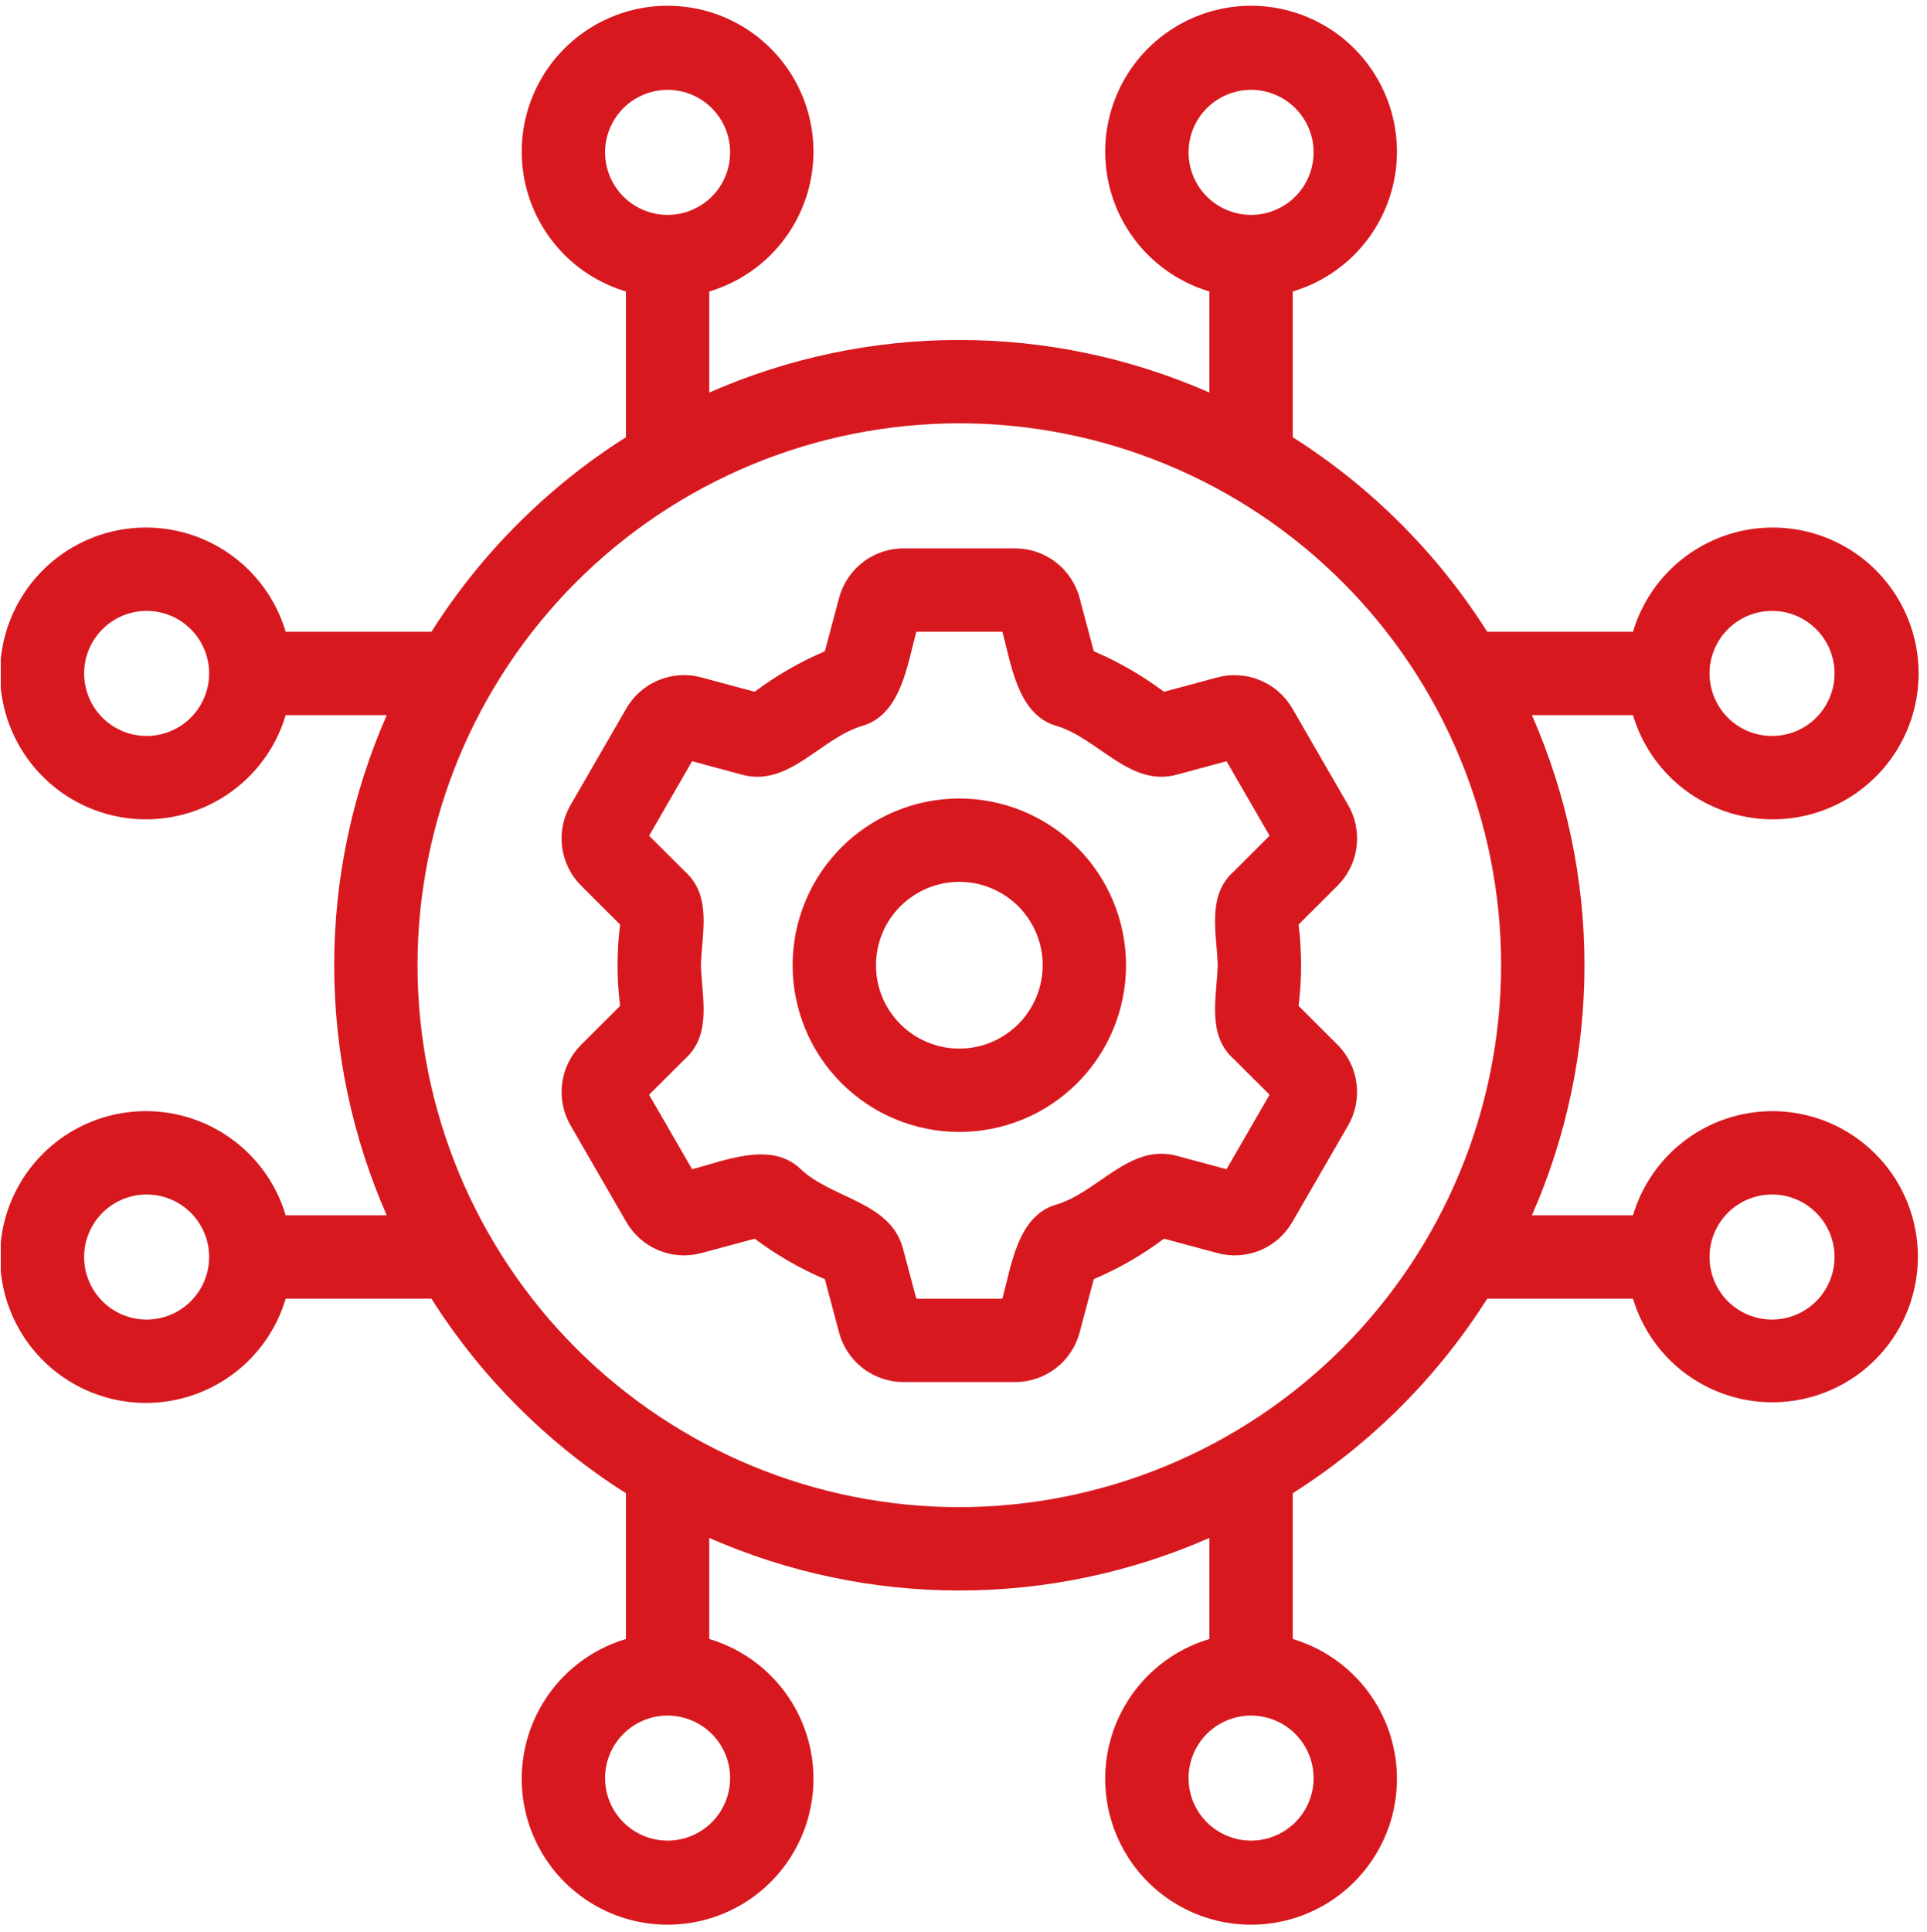
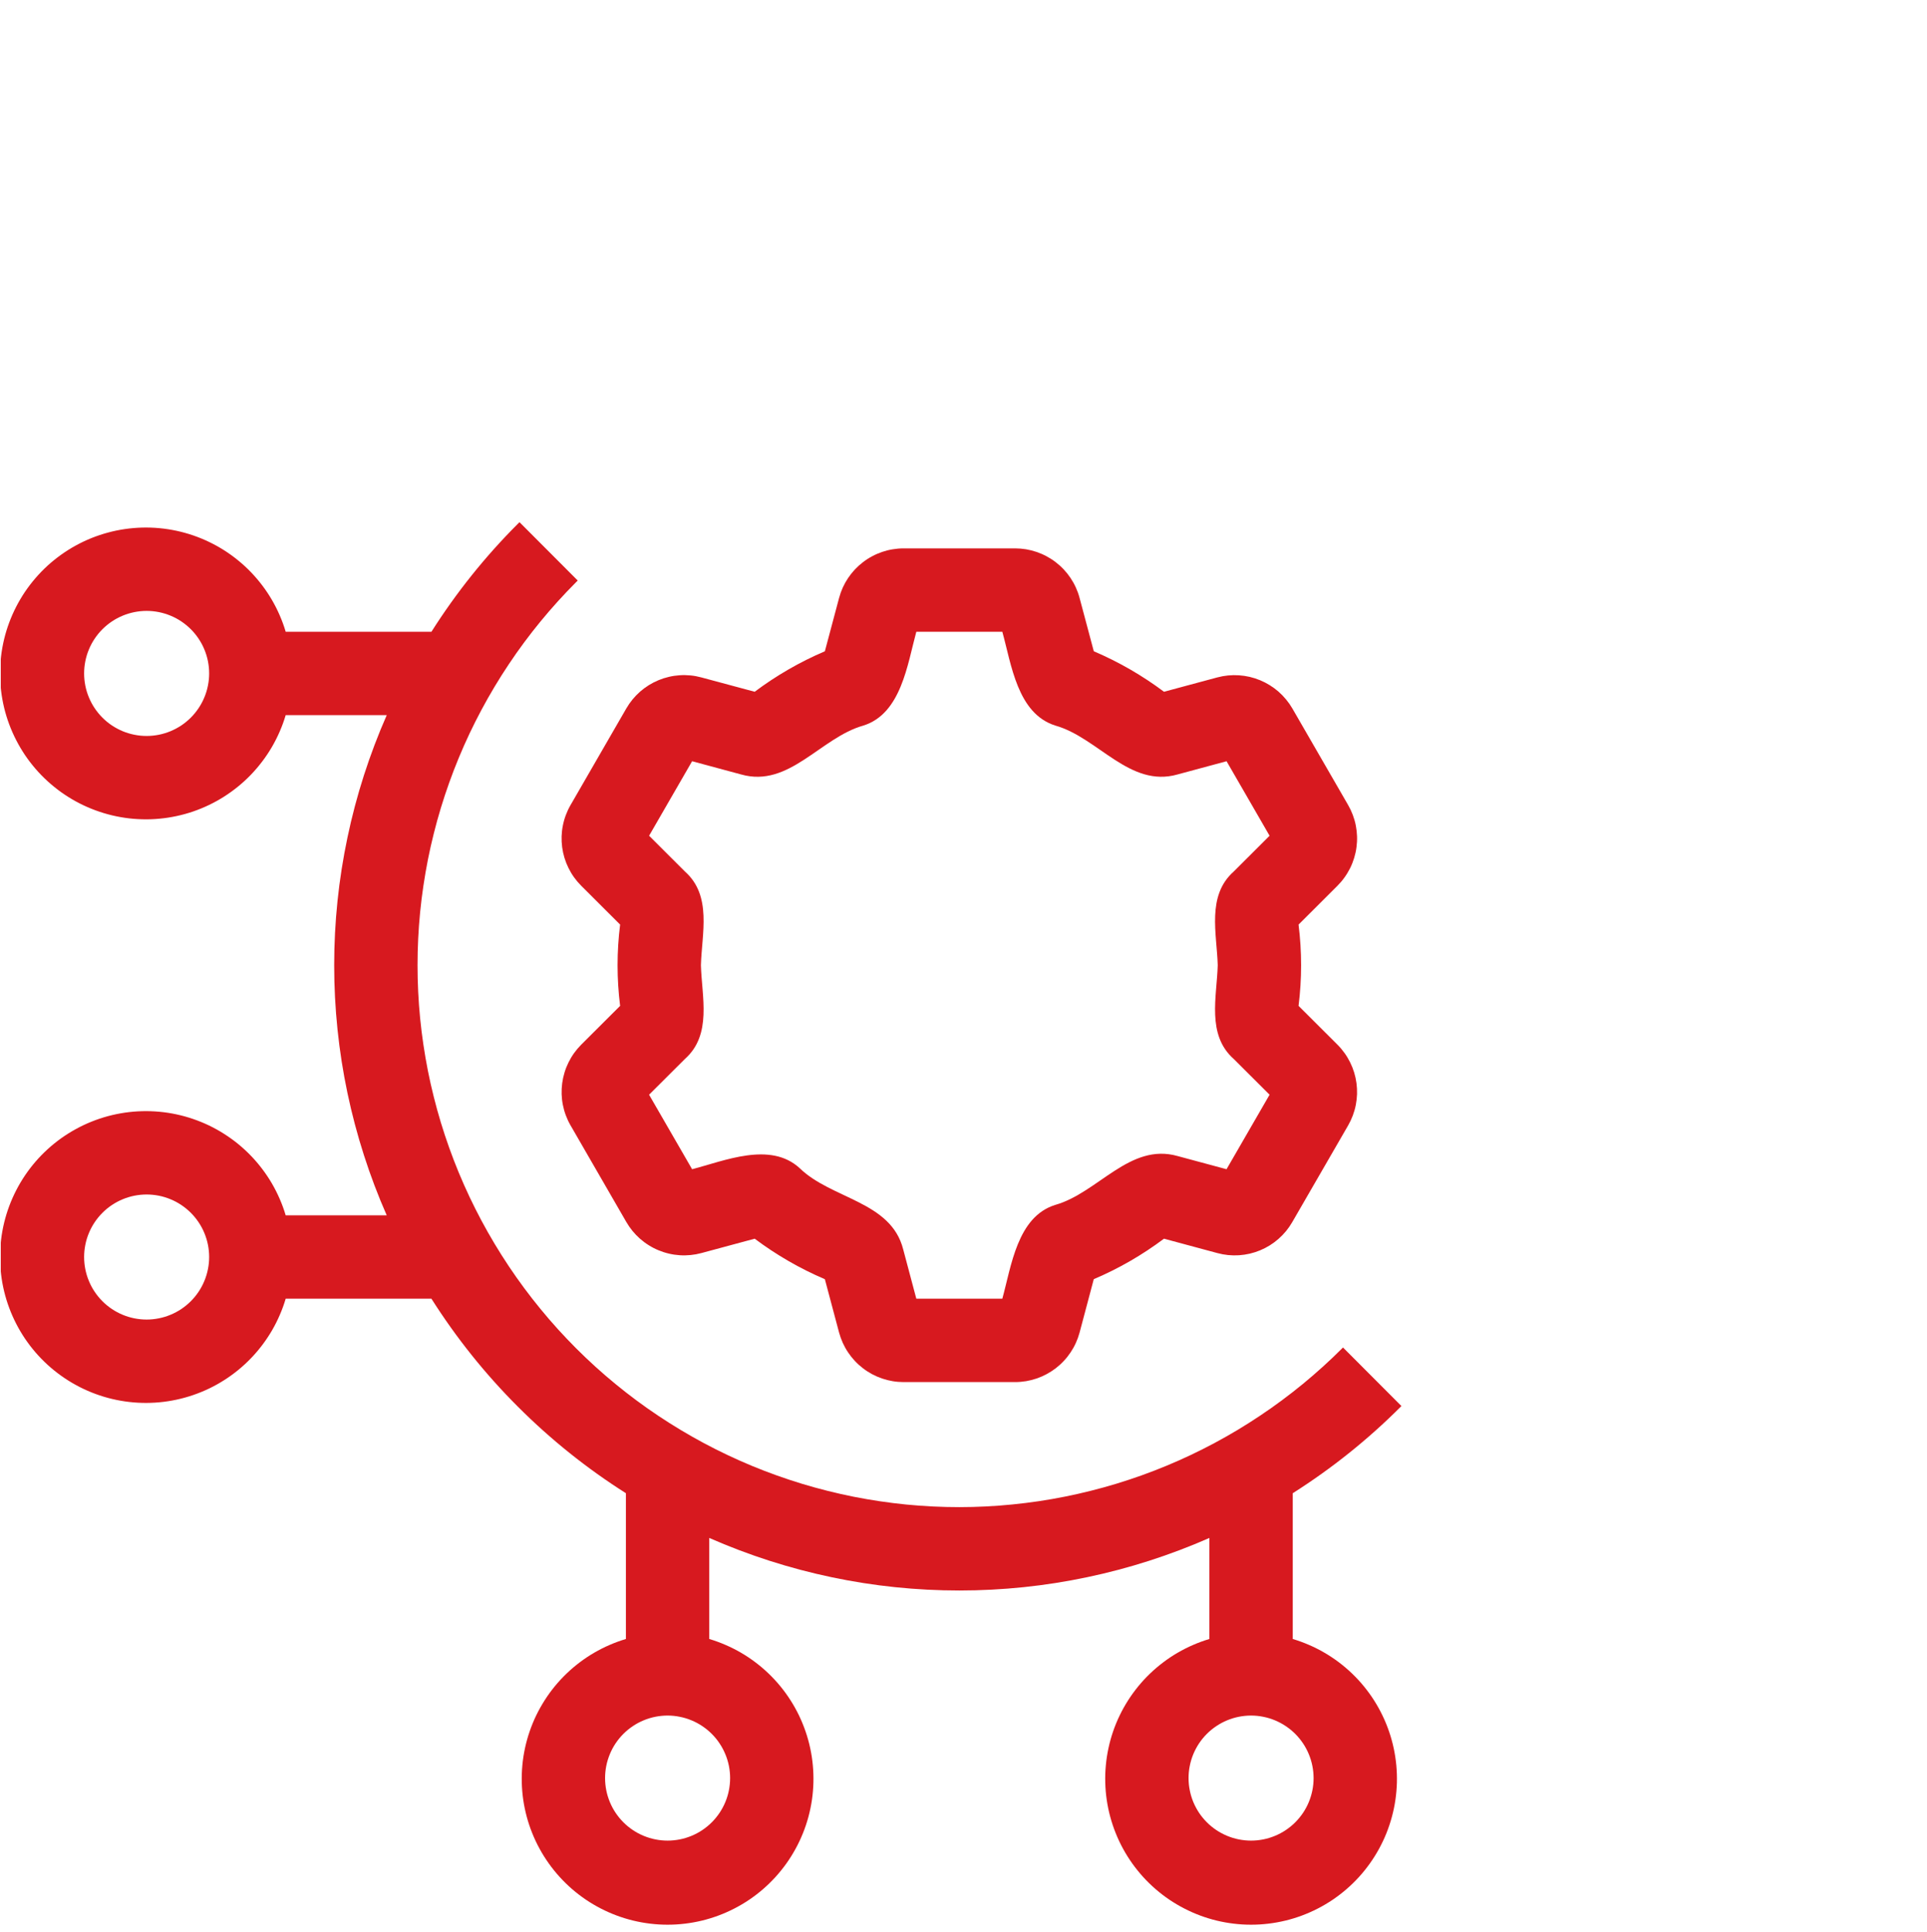
<svg xmlns="http://www.w3.org/2000/svg" width="417" zoomAndPan="magnify" viewBox="0 0 312.75 313.5" height="418" preserveAspectRatio="xMidYMid meet" version="1.0">
  <defs>
    <clipPath id="10a85a5593">
-       <path d="M 0.125 0.375 L 312 0.375 L 312 312.875 L 0.125 312.875 Z M 0.125 0.375 " clip-rule="nonzero" />
+       <path d="M 0.125 0.375 L 312 312.875 L 0.125 312.875 Z M 0.125 0.375 " clip-rule="nonzero" />
    </clipPath>
  </defs>
  <g clip-path="url(#10a85a5593)">
    <path fill="#d7191f" d="M 287.598 180.301 C 286.336 180.305 285.082 180.41 283.84 180.613 C 282.594 180.82 281.371 181.125 280.176 181.523 C 278.98 181.926 277.824 182.418 276.707 183.004 C 275.586 183.59 274.523 184.262 273.516 185.02 C 272.504 185.777 271.562 186.609 270.684 187.516 C 269.809 188.422 269.008 189.395 268.289 190.43 C 267.566 191.465 266.934 192.551 266.387 193.691 C 265.84 194.828 265.387 196 265.027 197.211 L 248.629 197.211 C 250.031 194.02 251.266 190.77 252.332 187.449 C 253.398 184.133 254.289 180.77 255.004 177.359 C 255.723 173.953 256.258 170.516 256.621 167.051 C 256.98 163.582 257.16 160.109 257.16 156.625 C 257.16 153.141 256.98 149.668 256.621 146.203 C 256.258 142.738 255.723 139.301 255.004 135.891 C 254.289 132.48 253.398 129.117 252.332 125.801 C 251.266 122.484 250.031 119.23 248.629 116.039 L 265.027 116.039 C 265.297 116.941 265.617 117.82 265.988 118.684 C 266.363 119.543 266.785 120.379 267.258 121.191 C 267.73 122.004 268.25 122.785 268.816 123.531 C 269.379 124.281 269.988 124.996 270.637 125.672 C 271.289 126.352 271.977 126.988 272.703 127.582 C 273.43 128.176 274.188 128.727 274.977 129.234 C 275.77 129.738 276.59 130.195 277.434 130.602 C 278.281 131.008 279.145 131.367 280.035 131.672 C 280.922 131.977 281.824 132.227 282.742 132.422 C 283.66 132.621 284.586 132.762 285.523 132.848 C 286.457 132.938 287.395 132.969 288.332 132.941 C 289.27 132.918 290.203 132.84 291.133 132.703 C 292.062 132.566 292.98 132.379 293.887 132.133 C 294.793 131.887 295.68 131.59 296.551 131.238 C 297.422 130.891 298.27 130.488 299.094 130.039 C 299.918 129.586 300.711 129.09 301.477 128.543 C 302.238 127.996 302.969 127.406 303.66 126.773 C 304.355 126.145 305.008 125.473 305.625 124.762 C 306.238 124.051 306.809 123.309 307.332 122.531 C 307.859 121.75 308.336 120.945 308.766 120.109 C 309.195 119.277 309.574 118.418 309.902 117.539 C 310.23 116.66 310.504 115.762 310.723 114.852 C 310.945 113.938 311.113 113.016 311.223 112.082 C 311.336 111.152 311.391 110.215 311.391 109.277 C 311.391 108.34 311.336 107.402 311.223 106.469 C 311.113 105.539 310.945 104.617 310.723 103.703 C 310.504 102.789 310.23 101.895 309.902 101.016 C 309.574 100.137 309.195 99.277 308.766 98.441 C 308.336 97.609 307.859 96.801 307.332 96.023 C 306.809 95.246 306.238 94.504 305.625 93.793 C 305.008 93.082 304.355 92.41 303.66 91.777 C 302.969 91.145 302.238 90.559 301.477 90.012 C 300.711 89.465 299.918 88.969 299.094 88.516 C 298.27 88.066 297.422 87.664 296.551 87.312 C 295.68 86.965 294.793 86.664 293.887 86.422 C 292.98 86.176 292.062 85.984 291.133 85.852 C 290.203 85.715 289.27 85.637 288.332 85.609 C 287.395 85.586 286.457 85.617 285.523 85.703 C 284.586 85.793 283.66 85.934 282.742 86.129 C 281.824 86.328 280.922 86.578 280.035 86.883 C 279.145 87.188 278.281 87.543 277.434 87.953 C 276.59 88.359 275.77 88.816 274.977 89.32 C 274.188 89.824 273.43 90.375 272.703 90.973 C 271.977 91.566 271.289 92.203 270.637 92.879 C 269.988 93.559 269.379 94.27 268.816 95.02 C 268.25 95.77 267.73 96.551 267.258 97.363 C 266.785 98.172 266.363 99.008 265.988 99.871 C 265.617 100.73 265.297 101.613 265.027 102.512 L 241.375 102.512 C 237.344 96.152 232.664 90.309 227.34 84.984 C 222.016 79.66 216.172 74.98 209.812 70.949 L 209.812 47.297 C 210.711 47.027 211.59 46.707 212.453 46.336 C 213.316 45.961 214.152 45.539 214.961 45.066 C 215.773 44.594 216.555 44.074 217.305 43.508 C 218.055 42.945 218.766 42.336 219.445 41.688 C 220.121 41.035 220.758 40.348 221.352 39.621 C 221.949 38.895 222.5 38.137 223.004 37.344 C 223.508 36.555 223.965 35.734 224.371 34.891 C 224.781 34.043 225.137 33.176 225.441 32.289 C 225.746 31.402 225.996 30.5 226.195 29.582 C 226.391 28.664 226.531 27.738 226.621 26.801 C 226.707 25.867 226.738 24.93 226.715 23.992 C 226.688 23.055 226.609 22.121 226.473 21.191 C 226.34 20.262 226.148 19.344 225.902 18.438 C 225.66 17.531 225.359 16.641 225.012 15.773 C 224.66 14.902 224.258 14.055 223.809 13.23 C 223.355 12.406 222.859 11.613 222.312 10.848 C 221.766 10.086 221.18 9.355 220.547 8.664 C 219.914 7.969 219.242 7.316 218.531 6.699 C 217.82 6.086 217.078 5.516 216.301 4.992 C 215.523 4.465 214.715 3.988 213.883 3.559 C 213.047 3.129 212.188 2.75 211.309 2.422 C 210.43 2.094 209.535 1.82 208.621 1.598 C 207.707 1.379 206.785 1.211 205.855 1.102 C 204.922 0.988 203.984 0.934 203.047 0.934 C 202.109 0.934 201.172 0.988 200.242 1.102 C 199.309 1.211 198.387 1.379 197.473 1.598 C 196.562 1.82 195.664 2.094 194.785 2.422 C 193.906 2.75 193.047 3.129 192.215 3.559 C 191.379 3.988 190.574 4.465 189.793 4.992 C 189.016 5.516 188.273 6.086 187.562 6.699 C 186.852 7.316 186.18 7.969 185.547 8.664 C 184.918 9.355 184.328 10.086 183.781 10.848 C 183.234 11.613 182.738 12.406 182.285 13.23 C 181.836 14.055 181.434 14.902 181.086 15.773 C 180.734 16.641 180.438 17.531 180.191 18.438 C 179.945 19.344 179.758 20.262 179.621 21.191 C 179.484 22.121 179.406 23.055 179.383 23.992 C 179.355 24.93 179.387 25.867 179.477 26.801 C 179.562 27.738 179.703 28.664 179.902 29.582 C 180.098 30.5 180.348 31.402 180.652 32.289 C 180.957 33.176 181.312 34.043 181.723 34.891 C 182.129 35.734 182.586 36.555 183.09 37.344 C 183.598 38.137 184.148 38.895 184.742 39.621 C 185.336 40.348 185.973 41.035 186.652 41.688 C 187.328 42.336 188.043 42.945 188.793 43.508 C 189.539 44.074 190.32 44.594 191.133 45.066 C 191.945 45.539 192.781 45.961 193.641 46.336 C 194.504 46.707 195.383 47.027 196.285 47.297 L 196.285 63.695 C 193.094 62.293 189.84 61.059 186.523 59.992 C 183.207 58.926 179.844 58.035 176.434 57.32 C 173.023 56.602 169.586 56.066 166.121 55.703 C 162.656 55.344 159.184 55.164 155.699 55.164 C 152.215 55.164 148.738 55.344 145.273 55.703 C 141.809 56.066 138.371 56.602 134.961 57.32 C 131.555 58.035 128.191 58.926 124.875 59.992 C 121.555 61.059 118.305 62.293 115.113 63.695 L 115.113 47.297 C 116.012 47.027 116.895 46.707 117.754 46.336 C 118.617 45.961 119.453 45.539 120.266 45.066 C 121.078 44.594 121.855 44.074 122.605 43.508 C 123.355 42.945 124.07 42.336 124.746 41.688 C 125.422 41.035 126.059 40.348 126.656 39.621 C 127.25 38.895 127.801 38.137 128.305 37.344 C 128.812 36.555 129.266 35.734 129.676 34.891 C 130.082 34.043 130.438 33.176 130.742 32.289 C 131.047 31.402 131.301 30.5 131.496 29.582 C 131.691 28.664 131.836 27.738 131.922 26.801 C 132.008 25.867 132.039 24.93 132.016 23.992 C 131.992 23.055 131.91 22.121 131.777 21.191 C 131.641 20.262 131.449 19.344 131.207 18.438 C 130.961 17.531 130.664 16.641 130.312 15.773 C 129.961 14.902 129.562 14.055 129.109 13.23 C 128.66 12.406 128.16 11.613 127.617 10.848 C 127.07 10.086 126.48 9.355 125.848 8.664 C 125.215 7.969 124.543 7.316 123.836 6.699 C 123.125 6.086 122.379 5.516 121.602 4.992 C 120.824 4.465 120.02 3.988 119.184 3.559 C 118.348 3.129 117.492 2.75 116.613 2.422 C 115.73 2.094 114.836 1.82 113.922 1.598 C 113.012 1.379 112.09 1.211 111.156 1.102 C 110.223 0.988 109.289 0.934 108.352 0.934 C 107.41 0.934 106.477 0.988 105.543 1.102 C 104.609 1.211 103.688 1.379 102.777 1.598 C 101.863 1.82 100.969 2.094 100.09 2.422 C 99.207 2.75 98.352 3.129 97.516 3.559 C 96.68 3.988 95.875 4.465 95.098 4.992 C 94.32 5.516 93.574 6.086 92.863 6.699 C 92.156 7.316 91.484 7.969 90.852 8.664 C 90.219 9.355 89.629 10.086 89.086 10.848 C 88.539 11.613 88.039 12.406 87.59 13.23 C 87.137 14.055 86.738 14.902 86.387 15.773 C 86.035 16.641 85.738 17.531 85.492 18.438 C 85.25 19.344 85.059 20.262 84.922 21.191 C 84.789 22.121 84.707 23.055 84.684 23.992 C 84.66 24.93 84.691 25.867 84.777 26.801 C 84.863 27.738 85.008 28.664 85.203 29.582 C 85.402 30.5 85.652 31.402 85.957 32.289 C 86.262 33.176 86.617 34.043 87.023 34.891 C 87.434 35.734 87.891 36.555 88.395 37.344 C 88.898 38.137 89.449 38.895 90.043 39.621 C 90.641 40.348 91.277 41.035 91.953 41.688 C 92.629 42.336 93.344 42.945 94.094 43.508 C 94.844 44.074 95.625 44.594 96.434 45.066 C 97.246 45.539 98.082 45.961 98.945 46.336 C 99.805 46.707 100.688 47.027 101.586 47.297 L 101.586 70.949 C 95.227 74.98 89.383 79.66 84.059 84.984 C 78.734 90.309 74.055 96.152 70.023 102.512 L 46.367 102.512 C 46.102 101.613 45.781 100.73 45.406 99.871 C 45.035 99.008 44.613 98.172 44.141 97.363 C 43.668 96.551 43.148 95.77 42.582 95.02 C 42.016 94.27 41.41 93.559 40.758 92.879 C 40.109 92.203 39.422 91.566 38.695 90.973 C 37.969 90.375 37.211 89.824 36.418 89.32 C 35.629 88.816 34.809 88.359 33.965 87.953 C 33.117 87.543 32.25 87.188 31.363 86.883 C 30.477 86.578 29.57 86.328 28.652 86.129 C 27.734 85.934 26.809 85.793 25.875 85.703 C 24.941 85.617 24.004 85.586 23.066 85.609 C 22.125 85.637 21.191 85.715 20.262 85.852 C 19.336 85.984 18.418 86.176 17.512 86.422 C 16.605 86.664 15.715 86.965 14.844 87.312 C 13.973 87.664 13.125 88.066 12.305 88.516 C 11.48 88.969 10.688 89.465 9.922 90.012 C 9.16 90.559 8.43 91.145 7.734 91.777 C 7.043 92.41 6.387 93.082 5.773 93.793 C 5.16 94.504 4.59 95.246 4.062 96.023 C 3.539 96.801 3.062 97.609 2.633 98.441 C 2.203 99.277 1.824 100.137 1.496 101.016 C 1.168 101.895 0.895 102.789 0.672 103.703 C 0.453 104.617 0.285 105.539 0.176 106.469 C 0.062 107.402 0.008 108.34 0.008 109.277 C 0.008 110.215 0.062 111.152 0.176 112.082 C 0.285 113.016 0.453 113.938 0.672 114.852 C 0.895 115.762 1.168 116.66 1.496 117.539 C 1.824 118.418 2.203 119.277 2.633 120.109 C 3.062 120.945 3.539 121.75 4.062 122.531 C 4.59 123.309 5.16 124.051 5.773 124.762 C 6.387 125.473 7.043 126.145 7.734 126.773 C 8.43 127.406 9.16 127.996 9.922 128.543 C 10.688 129.09 11.48 129.586 12.305 130.039 C 13.125 130.488 13.973 130.891 14.844 131.238 C 15.715 131.59 16.605 131.887 17.512 132.133 C 18.418 132.379 19.336 132.566 20.266 132.703 C 21.191 132.84 22.125 132.918 23.066 132.941 C 24.004 132.969 24.941 132.938 25.875 132.848 C 26.809 132.762 27.734 132.621 28.652 132.422 C 29.57 132.227 30.477 131.977 31.363 131.672 C 32.25 131.367 33.117 131.008 33.965 130.602 C 34.809 130.195 35.629 129.738 36.418 129.234 C 37.211 128.727 37.969 128.176 38.695 127.582 C 39.422 126.988 40.109 126.352 40.758 125.672 C 41.41 124.996 42.016 124.281 42.582 123.531 C 43.148 122.785 43.668 122.004 44.141 121.191 C 44.613 120.379 45.035 119.543 45.406 118.684 C 45.781 117.82 46.102 116.941 46.367 116.039 L 62.77 116.039 C 61.367 119.23 60.133 122.484 59.066 125.801 C 58 129.117 57.109 132.48 56.395 135.891 C 55.676 139.301 55.137 142.738 54.777 146.203 C 54.418 149.668 54.238 153.141 54.238 156.625 C 54.238 160.109 54.418 163.582 54.777 167.051 C 55.137 170.516 55.676 173.953 56.391 177.359 C 57.109 180.77 58 184.133 59.066 187.449 C 60.129 190.77 61.363 194.02 62.766 197.211 L 46.367 197.211 C 46.102 196.309 45.781 195.43 45.406 194.566 C 45.035 193.707 44.613 192.871 44.141 192.059 C 43.668 191.246 43.148 190.469 42.582 189.719 C 42.016 188.969 41.41 188.254 40.758 187.578 C 40.109 186.902 39.422 186.266 38.695 185.668 C 37.969 185.074 37.211 184.523 36.418 184.02 C 35.629 183.512 34.809 183.059 33.965 182.648 C 33.117 182.242 32.25 181.887 31.363 181.582 C 30.477 181.277 29.57 181.023 28.652 180.828 C 27.734 180.629 26.809 180.488 25.875 180.402 C 24.941 180.316 24.004 180.285 23.066 180.309 C 22.125 180.332 21.191 180.414 20.266 180.547 C 19.336 180.684 18.418 180.875 17.512 181.117 C 16.605 181.363 15.715 181.66 14.844 182.012 C 13.973 182.363 13.125 182.762 12.305 183.215 C 11.48 183.664 10.688 184.164 9.922 184.707 C 9.16 185.254 8.43 185.844 7.734 186.477 C 7.043 187.109 6.387 187.777 5.773 188.488 C 5.16 189.199 4.59 189.945 4.062 190.723 C 3.539 191.5 3.062 192.305 2.633 193.141 C 2.203 193.977 1.824 194.832 1.496 195.711 C 1.168 196.594 0.895 197.488 0.672 198.402 C 0.453 199.312 0.285 200.234 0.176 201.168 C 0.062 202.102 0.008 203.035 0.008 203.973 C 0.008 204.914 0.062 205.848 0.176 206.781 C 0.285 207.715 0.453 208.637 0.672 209.547 C 0.895 210.461 1.168 211.355 1.496 212.234 C 1.824 213.117 2.203 213.973 2.633 214.809 C 3.062 215.645 3.539 216.449 4.062 217.227 C 4.59 218.004 5.16 218.75 5.773 219.461 C 6.387 220.168 7.043 220.84 7.734 221.473 C 8.43 222.105 9.16 222.695 9.922 223.238 C 10.688 223.785 11.48 224.285 12.305 224.734 C 13.125 225.188 13.973 225.586 14.844 225.938 C 15.715 226.289 16.605 226.586 17.512 226.832 C 18.418 227.074 19.336 227.266 20.266 227.402 C 21.191 227.535 22.125 227.617 23.066 227.641 C 24.004 227.664 24.941 227.633 25.875 227.547 C 26.809 227.461 27.734 227.316 28.652 227.121 C 29.57 226.922 30.477 226.672 31.363 226.367 C 32.25 226.062 33.117 225.707 33.965 225.301 C 34.809 224.891 35.629 224.434 36.418 223.93 C 37.211 223.426 37.969 222.875 38.695 222.281 C 39.422 221.684 40.109 221.047 40.758 220.371 C 41.41 219.695 42.016 218.98 42.582 218.23 C 43.148 217.48 43.668 216.699 44.141 215.891 C 44.613 215.078 45.035 214.242 45.406 213.379 C 45.781 212.52 46.102 211.637 46.367 210.738 L 70.02 210.738 C 74.055 217.098 78.73 222.941 84.059 228.266 C 89.383 233.59 95.227 238.27 101.586 242.301 L 101.586 265.953 C 100.688 266.223 99.805 266.543 98.945 266.918 C 98.082 267.289 97.246 267.711 96.434 268.184 C 95.625 268.656 94.844 269.176 94.094 269.742 C 93.344 270.309 92.629 270.914 91.953 271.566 C 91.277 272.215 90.641 272.902 90.043 273.629 C 89.449 274.355 88.898 275.113 88.395 275.906 C 87.891 276.695 87.434 277.516 87.023 278.359 C 86.617 279.207 86.262 280.074 85.957 280.961 C 85.652 281.848 85.402 282.754 85.203 283.672 C 85.008 284.59 84.863 285.516 84.777 286.449 C 84.691 287.383 84.66 288.32 84.684 289.258 C 84.707 290.199 84.789 291.133 84.922 292.059 C 85.059 292.988 85.25 293.906 85.492 294.812 C 85.738 295.719 86.035 296.609 86.387 297.48 C 86.738 298.352 87.137 299.199 87.59 300.02 C 88.039 300.844 88.539 301.637 89.086 302.402 C 89.629 303.164 90.219 303.895 90.852 304.59 C 91.484 305.281 92.156 305.938 92.863 306.551 C 93.574 307.164 94.32 307.734 95.098 308.262 C 95.875 308.785 96.68 309.262 97.516 309.691 C 98.352 310.121 99.207 310.5 100.09 310.828 C 100.969 311.156 101.863 311.43 102.777 311.652 C 103.688 311.871 104.609 312.039 105.543 312.148 C 106.477 312.262 107.41 312.316 108.352 312.316 C 109.289 312.316 110.223 312.262 111.156 312.148 C 112.09 312.039 113.012 311.871 113.922 311.652 C 114.836 311.43 115.73 311.156 116.613 310.828 C 117.492 310.5 118.348 310.121 119.184 309.691 C 120.02 309.262 120.824 308.785 121.602 308.262 C 122.379 307.734 123.125 307.164 123.836 306.551 C 124.543 305.938 125.215 305.281 125.848 304.59 C 126.48 303.895 127.07 303.164 127.617 302.402 C 128.16 301.637 128.66 300.844 129.109 300.02 C 129.562 299.199 129.961 298.352 130.312 297.48 C 130.664 296.609 130.961 295.719 131.207 294.812 C 131.449 293.906 131.641 292.988 131.777 292.059 C 131.91 291.133 131.992 290.199 132.016 289.258 C 132.039 288.32 132.008 287.383 131.922 286.449 C 131.836 285.516 131.695 284.59 131.496 283.672 C 131.301 282.754 131.047 281.848 130.742 280.961 C 130.438 280.074 130.082 279.207 129.676 278.359 C 129.266 277.516 128.812 276.695 128.305 275.906 C 127.801 275.113 127.25 274.355 126.656 273.629 C 126.059 272.902 125.422 272.215 124.746 271.566 C 124.07 270.914 123.355 270.309 122.605 269.742 C 121.855 269.176 121.078 268.656 120.266 268.184 C 119.453 267.711 118.617 267.289 117.754 266.918 C 116.895 266.543 116.012 266.223 115.113 265.953 L 115.113 249.559 C 118.305 250.961 121.555 252.191 124.875 253.258 C 128.191 254.324 131.555 255.215 134.961 255.93 C 138.371 256.648 141.809 257.188 145.273 257.547 C 148.738 257.906 152.215 258.086 155.699 258.086 C 159.184 258.086 162.656 257.906 166.121 257.547 C 169.586 257.188 173.023 256.648 176.434 255.93 C 179.844 255.215 183.207 254.324 186.523 253.258 C 189.84 252.191 193.094 250.961 196.285 249.559 L 196.285 265.953 C 195.383 266.223 194.504 266.543 193.641 266.918 C 192.781 267.289 191.945 267.711 191.133 268.184 C 190.32 268.656 189.539 269.176 188.793 269.742 C 188.043 270.309 187.328 270.914 186.652 271.566 C 185.973 272.215 185.336 272.902 184.742 273.629 C 184.148 274.355 183.598 275.113 183.09 275.906 C 182.586 276.695 182.129 277.516 181.723 278.359 C 181.312 279.207 180.957 280.074 180.652 280.961 C 180.348 281.848 180.098 282.754 179.902 283.672 C 179.703 284.59 179.562 285.516 179.477 286.449 C 179.387 287.383 179.355 288.32 179.383 289.258 C 179.406 290.199 179.484 291.133 179.621 292.059 C 179.758 292.988 179.945 293.906 180.191 294.812 C 180.438 295.719 180.734 296.609 181.086 297.48 C 181.434 298.352 181.836 299.199 182.285 300.02 C 182.738 300.844 183.234 301.637 183.781 302.402 C 184.328 303.164 184.918 303.895 185.547 304.59 C 186.18 305.281 186.852 305.938 187.562 306.551 C 188.273 307.164 189.016 307.734 189.793 308.262 C 190.574 308.785 191.379 309.262 192.215 309.691 C 193.047 310.121 193.906 310.5 194.785 310.828 C 195.664 311.156 196.562 311.43 197.473 311.652 C 198.387 311.871 199.309 312.039 200.242 312.148 C 201.172 312.262 202.109 312.316 203.047 312.316 C 203.984 312.316 204.922 312.262 205.855 312.148 C 206.785 312.039 207.707 311.871 208.621 311.652 C 209.535 311.43 210.43 311.156 211.309 310.828 C 212.188 310.5 213.047 310.121 213.883 309.691 C 214.715 309.262 215.523 308.785 216.301 308.262 C 217.078 307.734 217.82 307.164 218.531 306.551 C 219.242 305.938 219.914 305.281 220.547 304.59 C 221.18 303.895 221.766 303.164 222.312 302.402 C 222.859 301.637 223.355 300.844 223.809 300.02 C 224.258 299.199 224.66 298.352 225.012 297.48 C 225.359 296.609 225.66 295.719 225.902 294.812 C 226.148 293.906 226.34 292.988 226.473 292.059 C 226.609 291.133 226.688 290.199 226.715 289.258 C 226.738 288.32 226.707 287.383 226.621 286.449 C 226.531 285.516 226.391 284.59 226.195 283.672 C 225.996 282.754 225.746 281.848 225.441 280.961 C 225.137 280.074 224.781 279.207 224.371 278.359 C 223.965 277.516 223.508 276.695 223.004 275.906 C 222.5 275.113 221.949 274.355 221.352 273.629 C 220.758 272.902 220.121 272.215 219.445 271.566 C 218.766 270.914 218.055 270.309 217.305 269.742 C 216.555 269.176 215.773 268.656 214.961 268.184 C 214.152 267.711 213.316 267.289 212.453 266.918 C 211.59 266.543 210.711 266.223 209.812 265.953 L 209.812 242.301 C 216.172 238.27 222.016 233.59 227.34 228.266 C 232.664 222.941 237.344 217.098 241.375 210.738 L 265.027 210.738 C 265.238 211.434 265.477 212.117 265.75 212.789 C 266.023 213.465 266.328 214.121 266.66 214.766 C 266.992 215.414 267.355 216.039 267.746 216.652 C 268.137 217.262 268.555 217.855 269 218.43 C 269.445 219.004 269.918 219.555 270.414 220.082 C 270.91 220.613 271.43 221.117 271.973 221.602 C 272.516 222.082 273.082 222.539 273.668 222.969 C 274.25 223.395 274.855 223.797 275.477 224.172 C 276.102 224.547 276.738 224.891 277.391 225.207 C 278.047 225.52 278.715 225.805 279.395 226.059 C 280.074 226.312 280.766 226.535 281.465 226.727 C 282.164 226.914 282.871 227.074 283.59 227.195 C 284.305 227.32 285.023 227.414 285.746 227.473 C 286.469 227.531 287.195 227.555 287.922 227.547 C 288.648 227.539 289.371 227.496 290.094 227.422 C 290.816 227.348 291.531 227.238 292.242 227.098 C 292.957 226.957 293.66 226.781 294.355 226.578 C 295.051 226.371 295.738 226.133 296.41 225.863 C 297.086 225.594 297.746 225.293 298.395 224.965 C 299.039 224.633 299.668 224.273 300.281 223.887 C 300.895 223.5 301.492 223.082 302.066 222.641 C 302.641 222.195 303.195 221.727 303.727 221.234 C 304.258 220.738 304.766 220.223 305.25 219.684 C 305.734 219.141 306.191 218.578 306.625 217.996 C 307.059 217.414 307.461 216.812 307.84 216.191 C 308.215 215.57 308.562 214.934 308.883 214.281 C 309.199 213.629 309.488 212.961 309.746 212.285 C 310 211.605 310.227 210.914 310.418 210.215 C 310.613 209.516 310.773 208.809 310.902 208.094 C 311.031 207.379 311.125 206.66 311.188 205.938 C 311.25 205.215 311.277 204.488 311.273 203.762 C 311.266 203.039 311.23 202.312 311.156 201.59 C 311.086 200.867 310.98 200.152 310.844 199.438 C 310.707 198.727 310.535 198.02 310.332 197.324 C 310.129 196.625 309.895 195.941 309.629 195.266 C 309.363 194.59 309.066 193.926 308.738 193.277 C 308.41 192.633 308.055 192 307.672 191.383 C 307.285 190.77 306.871 190.172 306.43 189.594 C 305.992 189.02 305.523 188.461 305.035 187.93 C 304.543 187.395 304.027 186.883 303.488 186.398 C 302.949 185.91 302.391 185.449 301.809 185.016 C 301.227 184.578 300.629 184.172 300.008 183.793 C 299.391 183.41 298.754 183.062 298.105 182.738 C 297.453 182.418 296.789 182.129 296.113 181.867 C 295.434 181.609 294.746 181.379 294.047 181.184 C 293.348 180.984 292.641 180.82 291.926 180.691 C 291.215 180.559 290.496 180.461 289.773 180.395 C 289.051 180.332 288.324 180.297 287.598 180.301 Z M 287.598 99.129 C 288.266 99.129 288.926 99.195 289.578 99.324 C 290.23 99.457 290.867 99.648 291.48 99.902 C 292.098 100.156 292.68 100.469 293.234 100.84 C 293.789 101.211 294.301 101.633 294.773 102.102 C 295.242 102.574 295.664 103.086 296.035 103.641 C 296.406 104.195 296.719 104.777 296.973 105.395 C 297.227 106.008 297.418 106.645 297.551 107.297 C 297.68 107.949 297.746 108.609 297.746 109.277 C 297.746 109.941 297.68 110.602 297.551 111.258 C 297.418 111.91 297.227 112.543 296.973 113.16 C 296.719 113.773 296.406 114.359 296.035 114.914 C 295.664 115.469 295.242 115.98 294.773 116.453 C 294.301 116.922 293.789 117.344 293.234 117.715 C 292.68 118.082 292.098 118.395 291.48 118.652 C 290.867 118.906 290.23 119.098 289.578 119.227 C 288.926 119.359 288.266 119.422 287.598 119.422 C 286.934 119.422 286.273 119.359 285.621 119.227 C 284.965 119.098 284.332 118.906 283.715 118.652 C 283.102 118.395 282.516 118.082 281.961 117.715 C 281.406 117.344 280.895 116.922 280.426 116.453 C 279.953 115.98 279.531 115.469 279.164 114.914 C 278.793 114.359 278.48 113.773 278.227 113.16 C 277.969 112.543 277.777 111.91 277.648 111.258 C 277.516 110.602 277.453 109.941 277.453 109.277 C 277.453 108.609 277.52 107.953 277.648 107.297 C 277.781 106.645 277.973 106.012 278.227 105.395 C 278.484 104.781 278.797 104.195 279.164 103.641 C 279.535 103.09 279.957 102.578 280.426 102.105 C 280.898 101.637 281.41 101.215 281.965 100.844 C 282.52 100.473 283.102 100.16 283.719 99.906 C 284.332 99.652 284.969 99.457 285.621 99.328 C 286.273 99.195 286.934 99.133 287.598 99.129 Z M 192.902 24.727 C 192.902 24.059 192.965 23.398 193.098 22.746 C 193.227 22.094 193.418 21.457 193.672 20.844 C 193.93 20.227 194.242 19.641 194.609 19.09 C 194.98 18.535 195.402 18.023 195.871 17.551 C 196.344 17.078 196.855 16.66 197.41 16.289 C 197.965 15.918 198.551 15.605 199.164 15.352 C 199.781 15.098 200.414 14.902 201.066 14.773 C 201.723 14.645 202.383 14.578 203.047 14.578 C 203.715 14.578 204.375 14.645 205.027 14.773 C 205.68 14.902 206.316 15.098 206.93 15.352 C 207.547 15.605 208.129 15.918 208.684 16.289 C 209.238 16.66 209.75 17.078 210.223 17.551 C 210.691 18.023 211.113 18.535 211.484 19.09 C 211.855 19.641 212.168 20.227 212.422 20.844 C 212.676 21.457 212.867 22.094 213 22.746 C 213.129 23.398 213.195 24.059 213.195 24.727 C 213.195 25.391 213.129 26.051 213 26.703 C 212.867 27.359 212.676 27.992 212.422 28.609 C 212.168 29.223 211.855 29.809 211.484 30.363 C 211.113 30.918 210.691 31.43 210.223 31.898 C 209.75 32.371 209.238 32.793 208.684 33.16 C 208.129 33.531 207.547 33.844 206.93 34.098 C 206.316 34.355 205.68 34.547 205.027 34.676 C 204.375 34.805 203.715 34.871 203.047 34.871 C 202.383 34.871 201.723 34.805 201.07 34.676 C 200.414 34.543 199.781 34.352 199.168 34.098 C 198.551 33.84 197.965 33.527 197.414 33.16 C 196.859 32.789 196.348 32.367 195.875 31.898 C 195.406 31.426 194.984 30.914 194.613 30.359 C 194.246 29.805 193.934 29.223 193.676 28.605 C 193.422 27.992 193.227 27.355 193.098 26.703 C 192.969 26.051 192.902 25.391 192.902 24.727 Z M 98.203 24.727 C 98.203 24.059 98.27 23.398 98.398 22.746 C 98.527 22.094 98.723 21.457 98.977 20.844 C 99.23 20.227 99.543 19.641 99.914 19.09 C 100.285 18.535 100.703 18.023 101.176 17.551 C 101.648 17.078 102.16 16.66 102.715 16.289 C 103.266 15.918 103.852 15.605 104.469 15.352 C 105.082 15.098 105.719 14.902 106.371 14.773 C 107.023 14.645 107.684 14.578 108.352 14.578 C 109.016 14.578 109.676 14.645 110.328 14.773 C 110.984 14.902 111.617 15.098 112.234 15.352 C 112.848 15.605 113.434 15.918 113.988 16.289 C 114.539 16.66 115.055 17.078 115.523 17.551 C 115.996 18.023 116.414 18.535 116.785 19.09 C 117.156 19.641 117.469 20.227 117.723 20.844 C 117.98 21.457 118.172 22.094 118.301 22.746 C 118.43 23.398 118.496 24.059 118.496 24.727 C 118.496 25.391 118.43 26.051 118.301 26.703 C 118.172 27.359 117.98 27.992 117.723 28.609 C 117.469 29.223 117.156 29.809 116.785 30.363 C 116.414 30.918 115.996 31.43 115.523 31.898 C 115.055 32.371 114.539 32.793 113.988 33.16 C 113.434 33.531 112.848 33.844 112.234 34.098 C 111.617 34.355 110.984 34.547 110.328 34.676 C 109.676 34.805 109.016 34.871 108.352 34.871 C 107.684 34.871 107.023 34.805 106.371 34.676 C 105.719 34.543 105.086 34.352 104.469 34.098 C 103.855 33.84 103.27 33.527 102.715 33.16 C 102.16 32.789 101.648 32.367 101.18 31.898 C 100.707 31.426 100.289 30.914 99.918 30.359 C 99.547 29.805 99.234 29.223 98.98 28.605 C 98.723 27.992 98.531 27.355 98.402 26.703 C 98.27 26.051 98.203 25.391 98.203 24.727 Z M 23.797 119.422 C 23.133 119.422 22.473 119.359 21.82 119.227 C 21.164 119.098 20.531 118.906 19.914 118.652 C 19.301 118.395 18.715 118.082 18.16 117.715 C 17.609 117.344 17.094 116.922 16.625 116.453 C 16.152 115.98 15.734 115.469 15.363 114.914 C 14.992 114.359 14.68 113.773 14.426 113.16 C 14.168 112.543 13.977 111.91 13.848 111.258 C 13.719 110.602 13.652 109.941 13.652 109.277 C 13.652 108.609 13.719 107.949 13.848 107.297 C 13.977 106.645 14.168 106.008 14.426 105.395 C 14.68 104.777 14.992 104.195 15.363 103.641 C 15.734 103.086 16.152 102.574 16.625 102.102 C 17.094 101.633 17.609 101.211 18.16 100.84 C 18.715 100.469 19.301 100.156 19.914 99.902 C 20.531 99.648 21.164 99.457 21.82 99.324 C 22.473 99.195 23.133 99.129 23.797 99.129 C 24.465 99.129 25.125 99.195 25.777 99.324 C 26.43 99.457 27.066 99.648 27.68 99.902 C 28.297 100.156 28.883 100.469 29.434 100.84 C 29.988 101.211 30.5 101.633 30.973 102.102 C 31.445 102.574 31.863 103.086 32.234 103.641 C 32.605 104.195 32.918 104.777 33.172 105.395 C 33.426 106.008 33.621 106.645 33.75 107.297 C 33.879 107.949 33.945 108.609 33.945 109.277 C 33.945 109.941 33.879 110.602 33.746 111.254 C 33.617 111.91 33.426 112.543 33.168 113.156 C 32.914 113.773 32.602 114.355 32.23 114.91 C 31.859 115.465 31.441 115.977 30.969 116.449 C 30.5 116.918 29.988 117.34 29.434 117.711 C 28.879 118.078 28.293 118.391 27.68 118.648 C 27.062 118.902 26.43 119.094 25.777 119.227 C 25.125 119.355 24.465 119.422 23.797 119.422 Z M 23.797 214.121 C 23.133 214.121 22.473 214.055 21.82 213.926 C 21.164 213.797 20.531 213.602 19.914 213.348 C 19.301 213.094 18.715 212.781 18.16 212.41 C 17.609 212.039 17.094 211.621 16.625 211.148 C 16.152 210.676 15.734 210.164 15.363 209.609 C 14.992 209.059 14.68 208.473 14.426 207.855 C 14.168 207.242 13.977 206.605 13.848 205.953 C 13.719 205.301 13.652 204.641 13.652 203.973 C 13.652 203.309 13.719 202.648 13.848 201.996 C 13.977 201.34 14.168 200.707 14.426 200.09 C 14.68 199.477 14.992 198.891 15.363 198.336 C 15.734 197.785 16.152 197.27 16.625 196.801 C 17.094 196.328 17.609 195.906 18.16 195.539 C 18.715 195.168 19.301 194.855 19.914 194.602 C 20.531 194.344 21.164 194.152 21.82 194.023 C 22.473 193.895 23.133 193.828 23.797 193.828 C 24.465 193.828 25.125 193.895 25.777 194.023 C 26.43 194.152 27.066 194.344 27.68 194.602 C 28.297 194.855 28.883 195.168 29.434 195.539 C 29.988 195.906 30.5 196.328 30.973 196.801 C 31.445 197.27 31.863 197.785 32.234 198.336 C 32.605 198.891 32.918 199.477 33.172 200.09 C 33.426 200.707 33.621 201.34 33.75 201.996 C 33.879 202.648 33.945 203.309 33.945 203.973 C 33.945 204.641 33.879 205.301 33.746 205.953 C 33.617 206.605 33.426 207.238 33.168 207.855 C 32.914 208.469 32.602 209.055 32.23 209.609 C 31.859 210.16 31.441 210.676 30.969 211.145 C 30.5 211.617 29.988 212.035 29.434 212.406 C 28.879 212.777 28.293 213.09 27.68 213.344 C 27.062 213.602 26.43 213.793 25.777 213.922 C 25.125 214.055 24.465 214.121 23.797 214.121 Z M 118.496 288.527 C 118.496 289.191 118.43 289.852 118.301 290.504 C 118.172 291.16 117.98 291.793 117.723 292.41 C 117.469 293.023 117.156 293.609 116.785 294.164 C 116.414 294.715 115.996 295.23 115.523 295.699 C 115.055 296.172 114.539 296.59 113.988 296.961 C 113.434 297.332 112.848 297.645 112.234 297.898 C 111.617 298.152 110.984 298.348 110.328 298.477 C 109.676 298.605 109.016 298.672 108.352 298.672 C 107.684 298.672 107.023 298.605 106.371 298.477 C 105.719 298.348 105.082 298.152 104.469 297.898 C 103.852 297.645 103.266 297.332 102.715 296.961 C 102.16 296.59 101.648 296.172 101.176 295.699 C 100.703 295.23 100.285 294.715 99.914 294.164 C 99.543 293.609 99.23 293.023 98.977 292.41 C 98.723 291.793 98.527 291.16 98.398 290.504 C 98.27 289.852 98.203 289.191 98.203 288.527 C 98.203 287.859 98.27 287.199 98.398 286.547 C 98.527 285.895 98.723 285.258 98.977 284.645 C 99.23 284.027 99.543 283.441 99.914 282.887 C 100.285 282.336 100.703 281.82 101.176 281.352 C 101.648 280.879 102.16 280.461 102.715 280.09 C 103.266 279.719 103.852 279.406 104.469 279.152 C 105.082 278.898 105.719 278.703 106.371 278.574 C 107.023 278.445 107.684 278.379 108.352 278.379 C 109.016 278.379 109.676 278.445 110.328 278.578 C 110.98 278.707 111.617 278.898 112.23 279.156 C 112.848 279.41 113.43 279.723 113.984 280.094 C 114.539 280.465 115.051 280.883 115.52 281.355 C 115.992 281.824 116.414 282.336 116.781 282.891 C 117.152 283.445 117.465 284.031 117.719 284.645 C 117.977 285.258 118.168 285.895 118.301 286.547 C 118.43 287.199 118.496 287.859 118.496 288.527 Z M 213.195 288.527 C 213.195 289.191 213.129 289.852 213 290.504 C 212.867 291.16 212.676 291.793 212.422 292.41 C 212.168 293.023 211.855 293.609 211.484 294.164 C 211.113 294.715 210.691 295.23 210.223 295.699 C 209.75 296.172 209.238 296.59 208.684 296.961 C 208.129 297.332 207.547 297.645 206.93 297.898 C 206.316 298.152 205.68 298.348 205.027 298.477 C 204.375 298.605 203.715 298.672 203.047 298.672 C 202.383 298.672 201.723 298.605 201.066 298.477 C 200.414 298.348 199.781 298.152 199.164 297.898 C 198.551 297.645 197.965 297.332 197.41 296.961 C 196.855 296.59 196.344 296.172 195.871 295.699 C 195.402 295.23 194.98 294.715 194.609 294.164 C 194.242 293.609 193.93 293.023 193.672 292.41 C 193.418 291.793 193.227 291.16 193.098 290.504 C 192.965 289.852 192.902 289.191 192.902 288.527 C 192.902 287.859 192.965 287.199 193.098 286.547 C 193.227 285.895 193.418 285.258 193.672 284.645 C 193.93 284.027 194.242 283.441 194.609 282.887 C 194.98 282.336 195.402 281.82 195.871 281.352 C 196.344 280.879 196.855 280.461 197.41 280.09 C 197.965 279.719 198.551 279.406 199.164 279.152 C 199.781 278.898 200.414 278.703 201.066 278.574 C 201.723 278.445 202.383 278.379 203.047 278.379 C 203.715 278.379 204.371 278.445 205.027 278.578 C 205.68 278.707 206.312 278.898 206.93 279.156 C 207.543 279.41 208.129 279.723 208.68 280.094 C 209.234 280.465 209.746 280.883 210.219 281.355 C 210.688 281.824 211.109 282.336 211.48 282.891 C 211.852 283.445 212.164 284.031 212.418 284.645 C 212.672 285.258 212.867 285.895 212.996 286.547 C 213.129 287.199 213.191 287.859 213.195 288.527 Z M 155.699 244.559 C 154.258 244.559 152.82 244.523 151.383 244.453 C 149.945 244.383 148.512 244.277 147.078 244.137 C 145.648 243.996 144.219 243.816 142.797 243.605 C 141.371 243.395 139.953 243.148 138.543 242.871 C 137.133 242.59 135.727 242.273 134.332 241.922 C 132.938 241.574 131.551 241.191 130.172 240.773 C 128.797 240.355 127.43 239.902 126.074 239.418 C 124.719 238.934 123.379 238.414 122.047 237.867 C 120.719 237.316 119.402 236.73 118.102 236.117 C 116.801 235.5 115.516 234.855 114.246 234.176 C 112.977 233.496 111.727 232.789 110.492 232.047 C 109.258 231.309 108.043 230.539 106.844 229.738 C 105.648 228.941 104.473 228.113 103.316 227.254 C 102.16 226.398 101.027 225.512 99.914 224.598 C 98.801 223.688 97.711 222.746 96.645 221.781 C 95.578 220.812 94.539 219.82 93.52 218.805 C 92.504 217.785 91.512 216.746 90.543 215.68 C 89.578 214.613 88.637 213.523 87.727 212.41 C 86.812 211.297 85.926 210.164 85.07 209.008 C 84.211 207.852 83.383 206.676 82.586 205.48 C 81.785 204.281 81.016 203.066 80.277 201.832 C 79.535 200.598 78.828 199.348 78.148 198.078 C 77.469 196.809 76.824 195.523 76.207 194.223 C 75.594 192.922 75.008 191.605 74.457 190.277 C 73.906 188.945 73.391 187.605 72.906 186.25 C 72.422 184.895 71.969 183.527 71.551 182.152 C 71.133 180.773 70.75 179.387 70.402 177.992 C 70.051 176.594 69.734 175.191 69.453 173.781 C 69.176 172.367 68.93 170.953 68.719 169.527 C 68.504 168.105 68.328 166.676 68.188 165.246 C 68.047 163.812 67.941 162.379 67.871 160.941 C 67.801 159.504 67.766 158.066 67.766 156.625 C 67.766 155.188 67.801 153.75 67.871 152.312 C 67.941 150.875 68.047 149.438 68.188 148.008 C 68.328 146.574 68.504 145.148 68.719 143.723 C 68.93 142.301 69.176 140.883 69.453 139.469 C 69.734 138.059 70.051 136.656 70.402 135.258 C 70.75 133.863 71.133 132.477 71.551 131.102 C 71.969 129.723 72.422 128.355 72.906 127 C 73.391 125.648 73.906 124.305 74.457 122.977 C 75.008 121.645 75.594 120.328 76.207 119.027 C 76.824 117.727 77.469 116.441 78.148 115.176 C 78.828 113.906 79.535 112.652 80.277 111.418 C 81.016 110.184 81.785 108.969 82.586 107.773 C 83.383 106.574 84.211 105.398 85.07 104.242 C 85.926 103.086 86.812 101.953 87.727 100.84 C 88.637 99.73 89.578 98.641 90.543 97.574 C 91.512 96.508 92.504 95.465 93.52 94.445 C 94.539 93.43 95.578 92.438 96.645 91.473 C 97.711 90.504 98.801 89.566 99.914 88.652 C 101.027 87.738 102.16 86.855 103.316 85.996 C 104.473 85.141 105.648 84.312 106.844 83.512 C 108.043 82.711 109.258 81.941 110.492 81.203 C 111.727 80.461 112.977 79.754 114.246 79.074 C 115.516 78.398 116.801 77.75 118.102 77.133 C 119.402 76.52 120.719 75.938 122.047 75.387 C 123.379 74.836 124.719 74.316 126.074 73.832 C 127.43 73.348 128.797 72.895 130.172 72.48 C 131.551 72.062 132.938 71.676 134.332 71.328 C 135.727 70.977 137.133 70.664 138.543 70.383 C 139.953 70.102 141.371 69.855 142.797 69.645 C 144.219 69.434 145.648 69.258 147.078 69.117 C 148.512 68.973 149.945 68.867 151.383 68.797 C 152.82 68.727 154.258 68.691 155.699 68.691 C 157.137 68.691 158.574 68.727 160.012 68.797 C 161.449 68.867 162.887 68.973 164.316 69.117 C 165.75 69.258 167.176 69.434 168.602 69.645 C 170.023 69.855 171.441 70.102 172.852 70.383 C 174.266 70.664 175.668 70.977 177.066 71.328 C 178.461 71.676 179.848 72.062 181.223 72.48 C 182.602 72.895 183.969 73.348 185.324 73.832 C 186.676 74.316 188.02 74.836 189.348 75.387 C 190.68 75.938 191.992 76.52 193.293 77.133 C 194.598 77.75 195.883 78.398 197.148 79.074 C 198.418 79.754 199.672 80.461 200.906 81.203 C 202.141 81.941 203.355 82.711 204.551 83.512 C 205.75 84.312 206.926 85.141 208.082 85.996 C 209.234 86.855 210.371 87.738 211.484 88.652 C 212.594 89.566 213.684 90.504 214.75 91.473 C 215.816 92.438 216.859 93.43 217.875 94.445 C 218.895 95.465 219.887 96.508 220.852 97.574 C 221.82 98.641 222.758 99.73 223.672 100.84 C 224.586 101.953 225.469 103.086 226.328 104.242 C 227.184 105.398 228.012 106.574 228.812 107.773 C 229.613 108.969 230.383 110.184 231.121 111.418 C 231.859 112.652 232.57 113.906 233.25 115.176 C 233.926 116.441 234.574 117.727 235.188 119.027 C 235.805 120.328 236.387 121.645 236.938 122.977 C 237.488 124.305 238.008 125.648 238.492 127 C 238.977 128.355 239.43 129.723 239.844 131.102 C 240.262 132.477 240.648 133.863 240.996 135.258 C 241.348 136.656 241.66 138.059 241.941 139.469 C 242.223 140.883 242.469 142.301 242.68 143.723 C 242.891 145.148 243.066 146.574 243.207 148.008 C 243.348 149.438 243.457 150.875 243.527 152.312 C 243.598 153.75 243.633 155.188 243.633 156.625 C 243.629 158.062 243.594 159.5 243.52 160.938 C 243.449 162.375 243.344 163.809 243.199 165.242 C 243.059 166.672 242.879 168.102 242.668 169.523 C 242.453 170.945 242.207 172.363 241.926 173.773 C 241.645 175.184 241.328 176.586 240.977 177.984 C 240.625 179.379 240.242 180.766 239.824 182.141 C 239.406 183.516 238.953 184.883 238.469 186.234 C 237.98 187.59 237.465 188.934 236.91 190.262 C 236.359 191.59 235.777 192.902 235.16 194.203 C 234.547 195.504 233.898 196.789 233.219 198.059 C 232.539 199.324 231.832 200.578 231.09 201.812 C 230.352 203.043 229.582 204.258 228.781 205.457 C 227.98 206.652 227.152 207.828 226.297 208.98 C 225.441 210.137 224.555 211.27 223.641 212.383 C 222.73 213.496 221.789 214.586 220.824 215.648 C 219.855 216.715 218.863 217.758 217.848 218.773 C 216.832 219.793 215.789 220.785 214.723 221.75 C 213.656 222.715 212.566 223.656 211.457 224.57 C 210.344 225.48 209.211 226.367 208.055 227.223 C 206.898 228.082 205.723 228.91 204.527 229.707 C 203.332 230.508 202.117 231.277 200.883 232.02 C 199.648 232.758 198.398 233.469 197.129 234.148 C 195.863 234.824 194.578 235.473 193.277 236.09 C 191.977 236.703 190.664 237.289 189.332 237.84 C 188.004 238.391 186.664 238.91 185.309 239.395 C 183.953 239.879 182.59 240.332 181.215 240.75 C 179.836 241.168 178.449 241.555 177.055 241.902 C 175.66 242.254 174.258 242.57 172.848 242.852 C 171.438 243.133 170.02 243.383 168.598 243.594 C 167.172 243.805 165.746 243.984 164.316 244.125 C 162.883 244.27 161.449 244.375 160.012 244.449 C 158.574 244.52 157.137 244.559 155.699 244.559 Z M 287.598 214.121 C 286.934 214.121 286.273 214.055 285.621 213.926 C 284.965 213.797 284.332 213.602 283.715 213.348 C 283.102 213.094 282.516 212.781 281.961 212.41 C 281.406 212.039 280.895 211.621 280.426 211.148 C 279.953 210.676 279.531 210.164 279.164 209.609 C 278.793 209.059 278.48 208.473 278.227 207.855 C 277.969 207.242 277.777 206.605 277.648 205.953 C 277.516 205.301 277.453 204.641 277.453 203.973 C 277.453 203.309 277.516 202.648 277.648 201.996 C 277.777 201.34 277.969 200.707 278.227 200.09 C 278.48 199.477 278.793 198.891 279.164 198.336 C 279.531 197.785 279.953 197.27 280.426 196.801 C 280.895 196.328 281.406 195.906 281.961 195.539 C 282.516 195.168 283.102 194.855 283.715 194.602 C 284.332 194.344 284.965 194.152 285.621 194.023 C 286.273 193.895 286.934 193.828 287.598 193.828 C 288.266 193.828 288.926 193.895 289.578 194.023 C 290.23 194.152 290.867 194.344 291.48 194.602 C 292.098 194.855 292.68 195.168 293.234 195.539 C 293.789 195.906 294.301 196.328 294.773 196.801 C 295.242 197.27 295.664 197.785 296.035 198.336 C 296.406 198.891 296.719 199.477 296.973 200.09 C 297.227 200.707 297.418 201.34 297.551 201.996 C 297.68 202.648 297.746 203.309 297.746 203.973 C 297.742 204.641 297.68 205.301 297.547 205.953 C 297.418 206.605 297.223 207.238 296.969 207.855 C 296.715 208.469 296.402 209.055 296.031 209.609 C 295.66 210.16 295.242 210.676 294.77 211.145 C 294.297 211.617 293.785 212.035 293.234 212.406 C 292.68 212.777 292.094 213.09 291.48 213.344 C 290.863 213.602 290.23 213.793 289.578 213.922 C 288.926 214.055 288.266 214.121 287.598 214.121 Z M 287.598 214.121 " fill-opacity="1" fill-rule="nonzero" />
  </g>
  <path fill="#d7191f" d="M 210.754 163.219 C 211.305 158.824 211.305 154.43 210.754 150.031 L 217.074 143.723 C 217.492 143.305 217.875 142.855 218.219 142.371 C 218.566 141.891 218.867 141.387 219.133 140.855 C 219.395 140.324 219.609 139.777 219.781 139.211 C 219.953 138.645 220.082 138.066 220.156 137.48 C 220.234 136.895 220.266 136.305 220.246 135.711 C 220.227 135.121 220.16 134.535 220.047 133.953 C 219.934 133.371 219.77 132.805 219.562 132.25 C 219.355 131.695 219.105 131.164 218.809 130.648 L 209.75 114.965 C 209.453 114.453 209.117 113.969 208.738 113.512 C 208.363 113.055 207.953 112.629 207.508 112.238 C 207.062 111.848 206.59 111.5 206.086 111.188 C 205.582 110.875 205.059 110.605 204.512 110.379 C 203.965 110.152 203.402 109.973 202.828 109.836 C 202.25 109.703 201.668 109.617 201.074 109.578 C 200.484 109.539 199.895 109.547 199.305 109.605 C 198.719 109.664 198.137 109.77 197.566 109.922 L 188.914 112.25 C 185.379 109.605 181.582 107.414 177.523 105.68 L 175.211 97.012 C 175.059 96.438 174.859 95.883 174.613 95.344 C 174.371 94.805 174.082 94.289 173.754 93.797 C 173.426 93.309 173.059 92.844 172.656 92.414 C 172.25 91.98 171.812 91.586 171.344 91.227 C 170.875 90.863 170.379 90.547 169.855 90.266 C 169.336 89.988 168.793 89.754 168.234 89.562 C 167.672 89.371 167.102 89.227 166.52 89.129 C 165.934 89.035 165.348 88.984 164.754 88.984 L 146.641 88.984 C 146.051 88.984 145.461 89.035 144.879 89.133 C 144.293 89.227 143.723 89.371 143.16 89.562 C 142.602 89.754 142.059 89.988 141.539 90.27 C 141.016 90.547 140.52 90.867 140.051 91.23 C 139.582 91.59 139.145 91.988 138.738 92.418 C 138.336 92.852 137.969 93.312 137.637 93.805 C 137.309 94.297 137.023 94.812 136.777 95.352 C 136.535 95.895 136.336 96.449 136.184 97.02 L 133.875 105.68 C 129.812 107.414 126.016 109.605 122.484 112.25 L 113.84 109.926 C 113.266 109.77 112.688 109.66 112.098 109.602 C 111.508 109.543 110.918 109.531 110.324 109.57 C 109.734 109.609 109.152 109.691 108.574 109.828 C 107.996 109.961 107.434 110.141 106.887 110.367 C 106.34 110.594 105.812 110.863 105.309 111.176 C 104.809 111.488 104.332 111.84 103.887 112.23 C 103.441 112.621 103.031 113.047 102.656 113.504 C 102.281 113.961 101.945 114.449 101.648 114.961 L 92.59 130.652 C 92.293 131.164 92.043 131.699 91.836 132.254 C 91.625 132.809 91.465 133.375 91.352 133.953 C 91.234 134.535 91.168 135.121 91.148 135.711 C 91.133 136.305 91.16 136.891 91.238 137.48 C 91.316 138.066 91.441 138.641 91.613 139.207 C 91.785 139.773 92.004 140.32 92.266 140.852 C 92.527 141.383 92.828 141.891 93.176 142.371 C 93.52 142.852 93.902 143.301 94.32 143.719 L 100.645 150.031 C 100.094 154.43 100.094 158.824 100.645 163.219 L 94.316 169.531 C 93.898 169.953 93.516 170.402 93.172 170.883 C 92.828 171.363 92.527 171.871 92.266 172.402 C 92.004 172.934 91.785 173.48 91.617 174.047 C 91.445 174.613 91.32 175.191 91.242 175.777 C 91.164 176.363 91.137 176.953 91.152 177.543 C 91.172 178.137 91.238 178.723 91.355 179.301 C 91.469 179.883 91.629 180.449 91.84 181.004 C 92.047 181.559 92.297 182.094 92.594 182.605 L 101.641 198.273 C 101.938 198.789 102.273 199.273 102.648 199.734 C 103.023 200.191 103.434 200.617 103.879 201.012 C 104.324 201.402 104.797 201.754 105.301 202.066 C 105.805 202.383 106.328 202.652 106.879 202.879 C 107.426 203.105 107.988 203.289 108.566 203.422 C 109.141 203.559 109.727 203.645 110.32 203.684 C 110.91 203.723 111.5 203.711 112.09 203.652 C 112.68 203.594 113.262 203.488 113.836 203.332 L 122.484 201 C 126.02 203.648 129.816 205.84 133.875 207.574 L 136.184 216.242 C 136.34 216.812 136.539 217.367 136.781 217.906 C 137.027 218.445 137.312 218.961 137.645 219.453 C 137.973 219.945 138.34 220.406 138.742 220.836 C 139.148 221.27 139.586 221.664 140.055 222.023 C 140.523 222.387 141.02 222.703 141.539 222.984 C 142.062 223.262 142.602 223.496 143.164 223.688 C 143.723 223.879 144.297 224.023 144.879 224.121 C 145.461 224.219 146.051 224.266 146.641 224.266 L 164.754 224.266 C 165.348 224.266 165.934 224.215 166.52 224.121 C 167.102 224.023 167.676 223.879 168.234 223.688 C 168.797 223.496 169.336 223.262 169.859 222.98 C 170.379 222.703 170.875 222.383 171.348 222.023 C 171.816 221.66 172.254 221.266 172.656 220.832 C 173.062 220.402 173.43 219.938 173.758 219.445 C 174.086 218.953 174.375 218.438 174.617 217.898 C 174.863 217.359 175.062 216.805 175.215 216.234 L 177.52 207.566 C 181.582 205.84 185.379 203.648 188.914 201 L 197.57 203.332 C 198.145 203.488 198.723 203.594 199.312 203.656 C 199.902 203.715 200.492 203.723 201.082 203.688 C 201.672 203.648 202.258 203.562 202.832 203.43 C 203.41 203.293 203.973 203.113 204.52 202.887 C 205.066 202.66 205.59 202.391 206.094 202.078 C 206.594 201.766 207.07 201.41 207.512 201.02 C 207.957 200.629 208.367 200.203 208.742 199.746 C 209.117 199.285 209.449 198.801 209.746 198.285 L 218.816 182.594 C 219.109 182.078 219.359 181.547 219.566 180.992 C 219.773 180.438 219.934 179.871 220.047 179.289 C 220.16 178.707 220.227 178.121 220.246 177.531 C 220.262 176.941 220.234 176.352 220.156 175.766 C 220.078 175.18 219.953 174.602 219.781 174.035 C 219.609 173.473 219.391 172.922 219.129 172.395 C 218.867 171.863 218.566 171.355 218.219 170.875 C 217.875 170.395 217.496 169.945 217.078 169.527 Z M 199.066 189.727 L 191.113 187.586 C 183.348 185.391 178.211 193.559 171.258 195.52 C 165.09 197.445 164.133 205.488 162.676 210.738 L 148.719 210.738 L 146.59 202.738 C 144.609 194.906 134.965 194.602 129.777 189.547 C 125.012 185.18 117.598 188.363 112.328 189.727 L 105.344 177.637 L 111.164 171.832 C 115.598 167.902 113.898 161.734 113.758 156.625 C 113.898 151.52 115.598 145.348 111.168 141.422 L 105.348 135.613 L 112.328 123.523 L 120.281 125.668 C 128.07 127.887 133.16 119.691 140.125 117.734 C 146.27 115.812 147.281 107.754 148.719 102.512 L 162.676 102.512 C 164.145 107.781 165.105 115.789 171.273 117.734 C 178.219 119.691 183.34 127.871 191.102 125.672 L 199.07 123.523 L 206.051 135.613 L 200.234 141.418 C 195.801 145.355 197.496 151.512 197.637 156.625 C 197.496 161.73 195.801 167.906 200.23 171.832 L 206.051 177.637 Z M 199.066 189.727 " fill-opacity="1" fill-rule="nonzero" />
-   <path fill="#d7191f" d="M 155.699 129.57 C 154.812 129.57 153.93 129.613 153.047 129.699 C 152.164 129.785 151.289 129.918 150.422 130.09 C 149.551 130.262 148.691 130.477 147.844 130.734 C 146.996 130.992 146.164 131.289 145.344 131.629 C 144.527 131.969 143.727 132.348 142.945 132.766 C 142.164 133.18 141.402 133.637 140.668 134.129 C 139.93 134.621 139.219 135.148 138.535 135.711 C 137.848 136.273 137.195 136.867 136.566 137.492 C 135.941 138.121 135.348 138.777 134.785 139.461 C 134.223 140.145 133.695 140.855 133.203 141.594 C 132.711 142.332 132.254 143.09 131.836 143.871 C 131.418 144.652 131.039 145.453 130.703 146.27 C 130.363 147.09 130.062 147.922 129.809 148.77 C 129.551 149.621 129.336 150.477 129.16 151.348 C 128.988 152.215 128.859 153.09 128.773 153.973 C 128.688 154.855 128.641 155.738 128.641 156.625 C 128.641 157.512 128.688 158.395 128.773 159.277 C 128.859 160.16 128.988 161.035 129.16 161.902 C 129.336 162.773 129.551 163.633 129.809 164.48 C 130.062 165.328 130.363 166.16 130.703 166.98 C 131.039 167.797 131.418 168.598 131.836 169.379 C 132.254 170.16 132.711 170.922 133.203 171.656 C 133.695 172.395 134.223 173.105 134.785 173.789 C 135.348 174.477 135.941 175.129 136.566 175.758 C 137.195 176.383 137.848 176.977 138.535 177.539 C 139.219 178.102 139.93 178.629 140.668 179.121 C 141.402 179.613 142.164 180.07 142.945 180.488 C 143.727 180.906 144.527 181.285 145.344 181.621 C 146.164 181.961 146.996 182.258 147.844 182.516 C 148.691 182.773 149.551 182.988 150.422 183.16 C 151.289 183.336 152.164 183.465 153.047 183.551 C 153.93 183.637 154.812 183.684 155.699 183.684 C 156.586 183.684 157.469 183.637 158.352 183.551 C 159.234 183.465 160.109 183.336 160.977 183.16 C 161.848 182.988 162.703 182.773 163.551 182.516 C 164.402 182.258 165.234 181.961 166.051 181.621 C 166.871 181.285 167.672 180.906 168.453 180.488 C 169.234 180.07 169.992 179.613 170.73 179.121 C 171.469 178.629 172.18 178.102 172.863 177.539 C 173.547 176.977 174.203 176.383 174.832 175.758 C 175.457 175.129 176.051 174.477 176.613 173.789 C 177.176 173.105 177.703 172.395 178.195 171.656 C 178.688 170.922 179.141 170.16 179.559 169.379 C 179.977 168.598 180.355 167.797 180.695 166.98 C 181.035 166.16 181.332 165.328 181.59 164.48 C 181.848 163.633 182.062 162.773 182.234 161.902 C 182.406 161.035 182.539 160.16 182.625 159.277 C 182.711 158.395 182.754 157.512 182.754 156.625 C 182.754 155.738 182.711 154.855 182.621 153.973 C 182.535 153.094 182.402 152.219 182.23 151.348 C 182.055 150.48 181.84 149.621 181.582 148.773 C 181.324 147.926 181.027 147.094 180.688 146.277 C 180.348 145.457 179.969 144.66 179.551 143.879 C 179.133 143.098 178.68 142.336 178.188 141.602 C 177.695 140.863 177.168 140.152 176.605 139.469 C 176.043 138.785 175.449 138.129 174.82 137.504 C 174.195 136.875 173.539 136.281 172.855 135.719 C 172.172 135.156 171.461 134.629 170.723 134.137 C 169.988 133.645 169.227 133.191 168.445 132.773 C 167.664 132.355 166.867 131.977 166.047 131.637 C 165.23 131.297 164.398 131 163.551 130.742 C 162.703 130.484 161.844 130.27 160.977 130.094 C 160.105 129.922 159.23 129.789 158.352 129.703 C 157.469 129.613 156.586 129.57 155.699 129.57 Z M 155.699 170.152 C 154.809 170.152 153.93 170.066 153.059 169.895 C 152.188 169.719 151.344 169.465 150.523 169.125 C 149.699 168.785 148.922 168.367 148.184 167.875 C 147.445 167.379 146.762 166.82 146.133 166.191 C 145.504 165.562 144.945 164.879 144.449 164.141 C 143.957 163.402 143.539 162.625 143.199 161.801 C 142.859 160.98 142.605 160.137 142.43 159.266 C 142.258 158.395 142.172 157.516 142.172 156.625 C 142.172 155.738 142.258 154.859 142.43 153.984 C 142.605 153.113 142.859 152.27 143.199 151.449 C 143.539 150.629 143.957 149.848 144.449 149.109 C 144.945 148.371 145.504 147.688 146.133 147.059 C 146.762 146.43 147.445 145.871 148.184 145.379 C 148.922 144.883 149.699 144.469 150.523 144.129 C 151.344 143.789 152.188 143.531 153.059 143.355 C 153.93 143.184 154.809 143.098 155.699 143.098 C 156.586 143.098 157.465 143.184 158.336 143.355 C 159.211 143.531 160.055 143.789 160.875 144.129 C 161.695 144.469 162.477 144.883 163.215 145.379 C 163.953 145.871 164.637 146.43 165.266 147.059 C 165.891 147.688 166.453 148.371 166.945 149.109 C 167.441 149.848 167.855 150.629 168.195 151.449 C 168.535 152.27 168.793 153.113 168.969 153.984 C 169.141 154.859 169.227 155.738 169.227 156.625 C 169.227 157.512 169.137 158.395 168.965 159.262 C 168.789 160.133 168.531 160.98 168.191 161.801 C 167.852 162.621 167.438 163.398 166.941 164.137 C 166.449 164.875 165.887 165.559 165.262 166.188 C 164.633 166.816 163.949 167.375 163.211 167.867 C 162.473 168.363 161.691 168.781 160.875 169.121 C 160.055 169.461 159.207 169.719 158.336 169.891 C 157.465 170.066 156.586 170.152 155.699 170.152 Z M 155.699 170.152 " fill-opacity="1" fill-rule="nonzero" />
</svg>